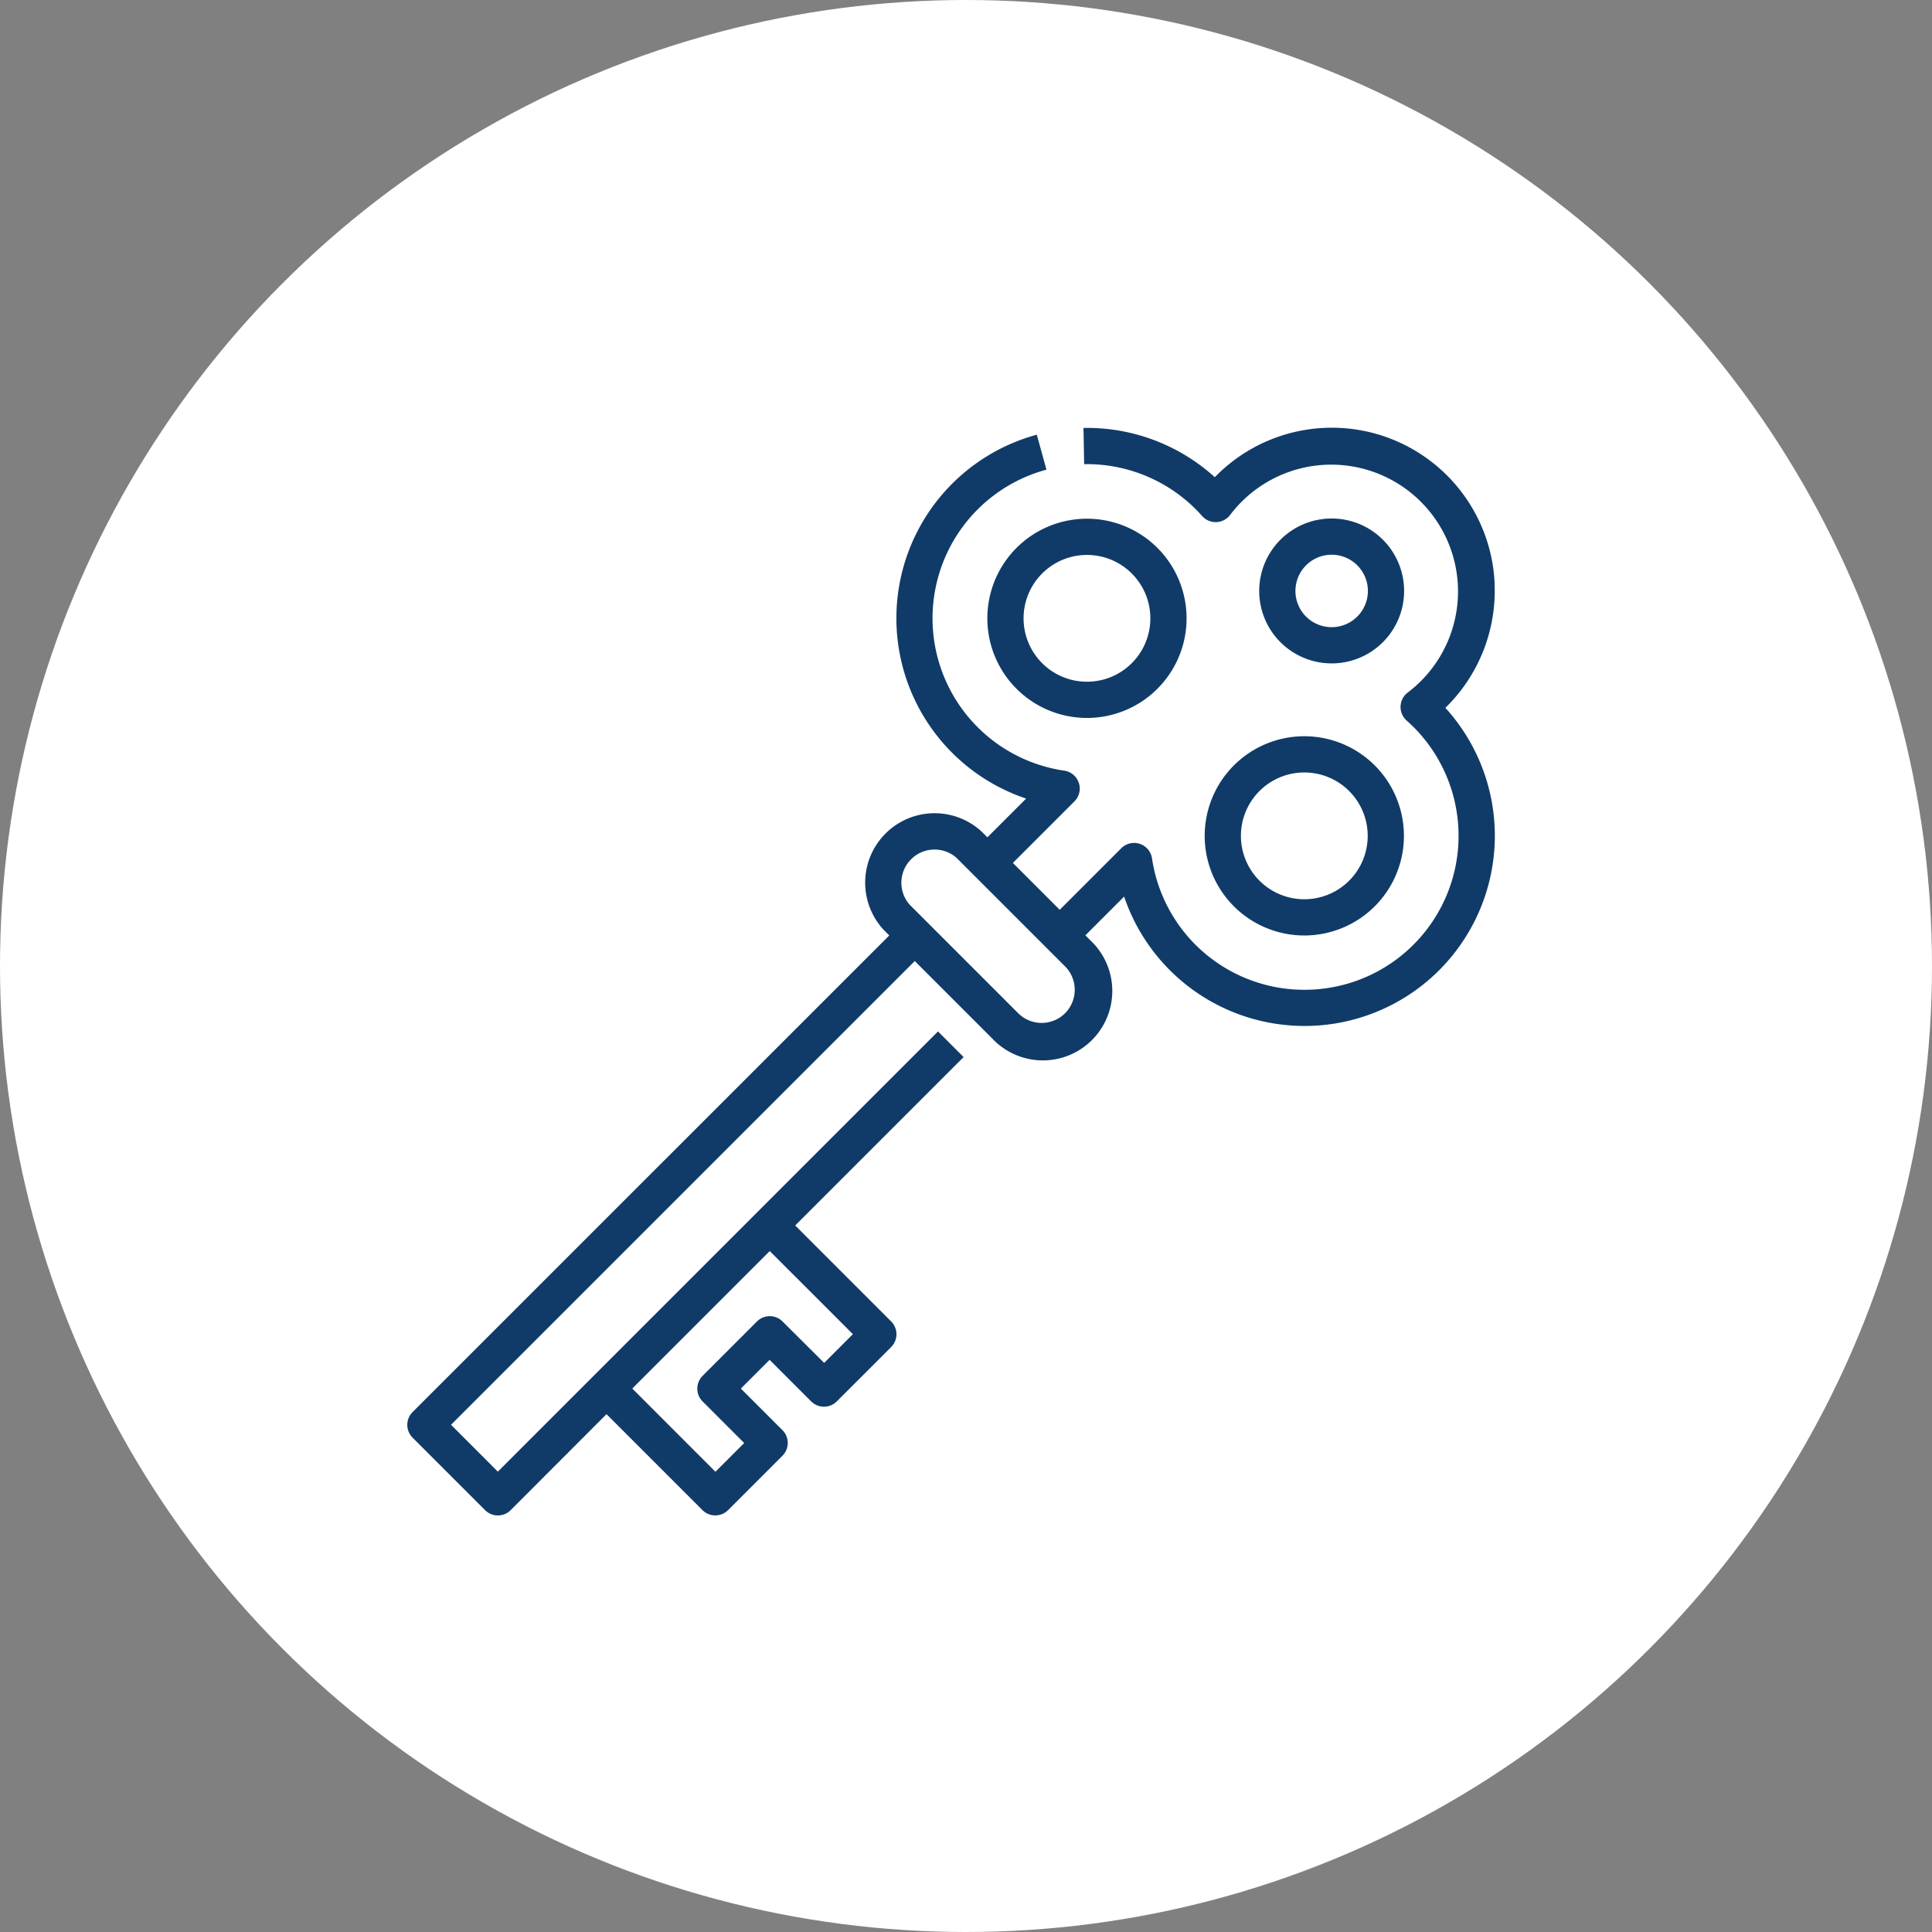
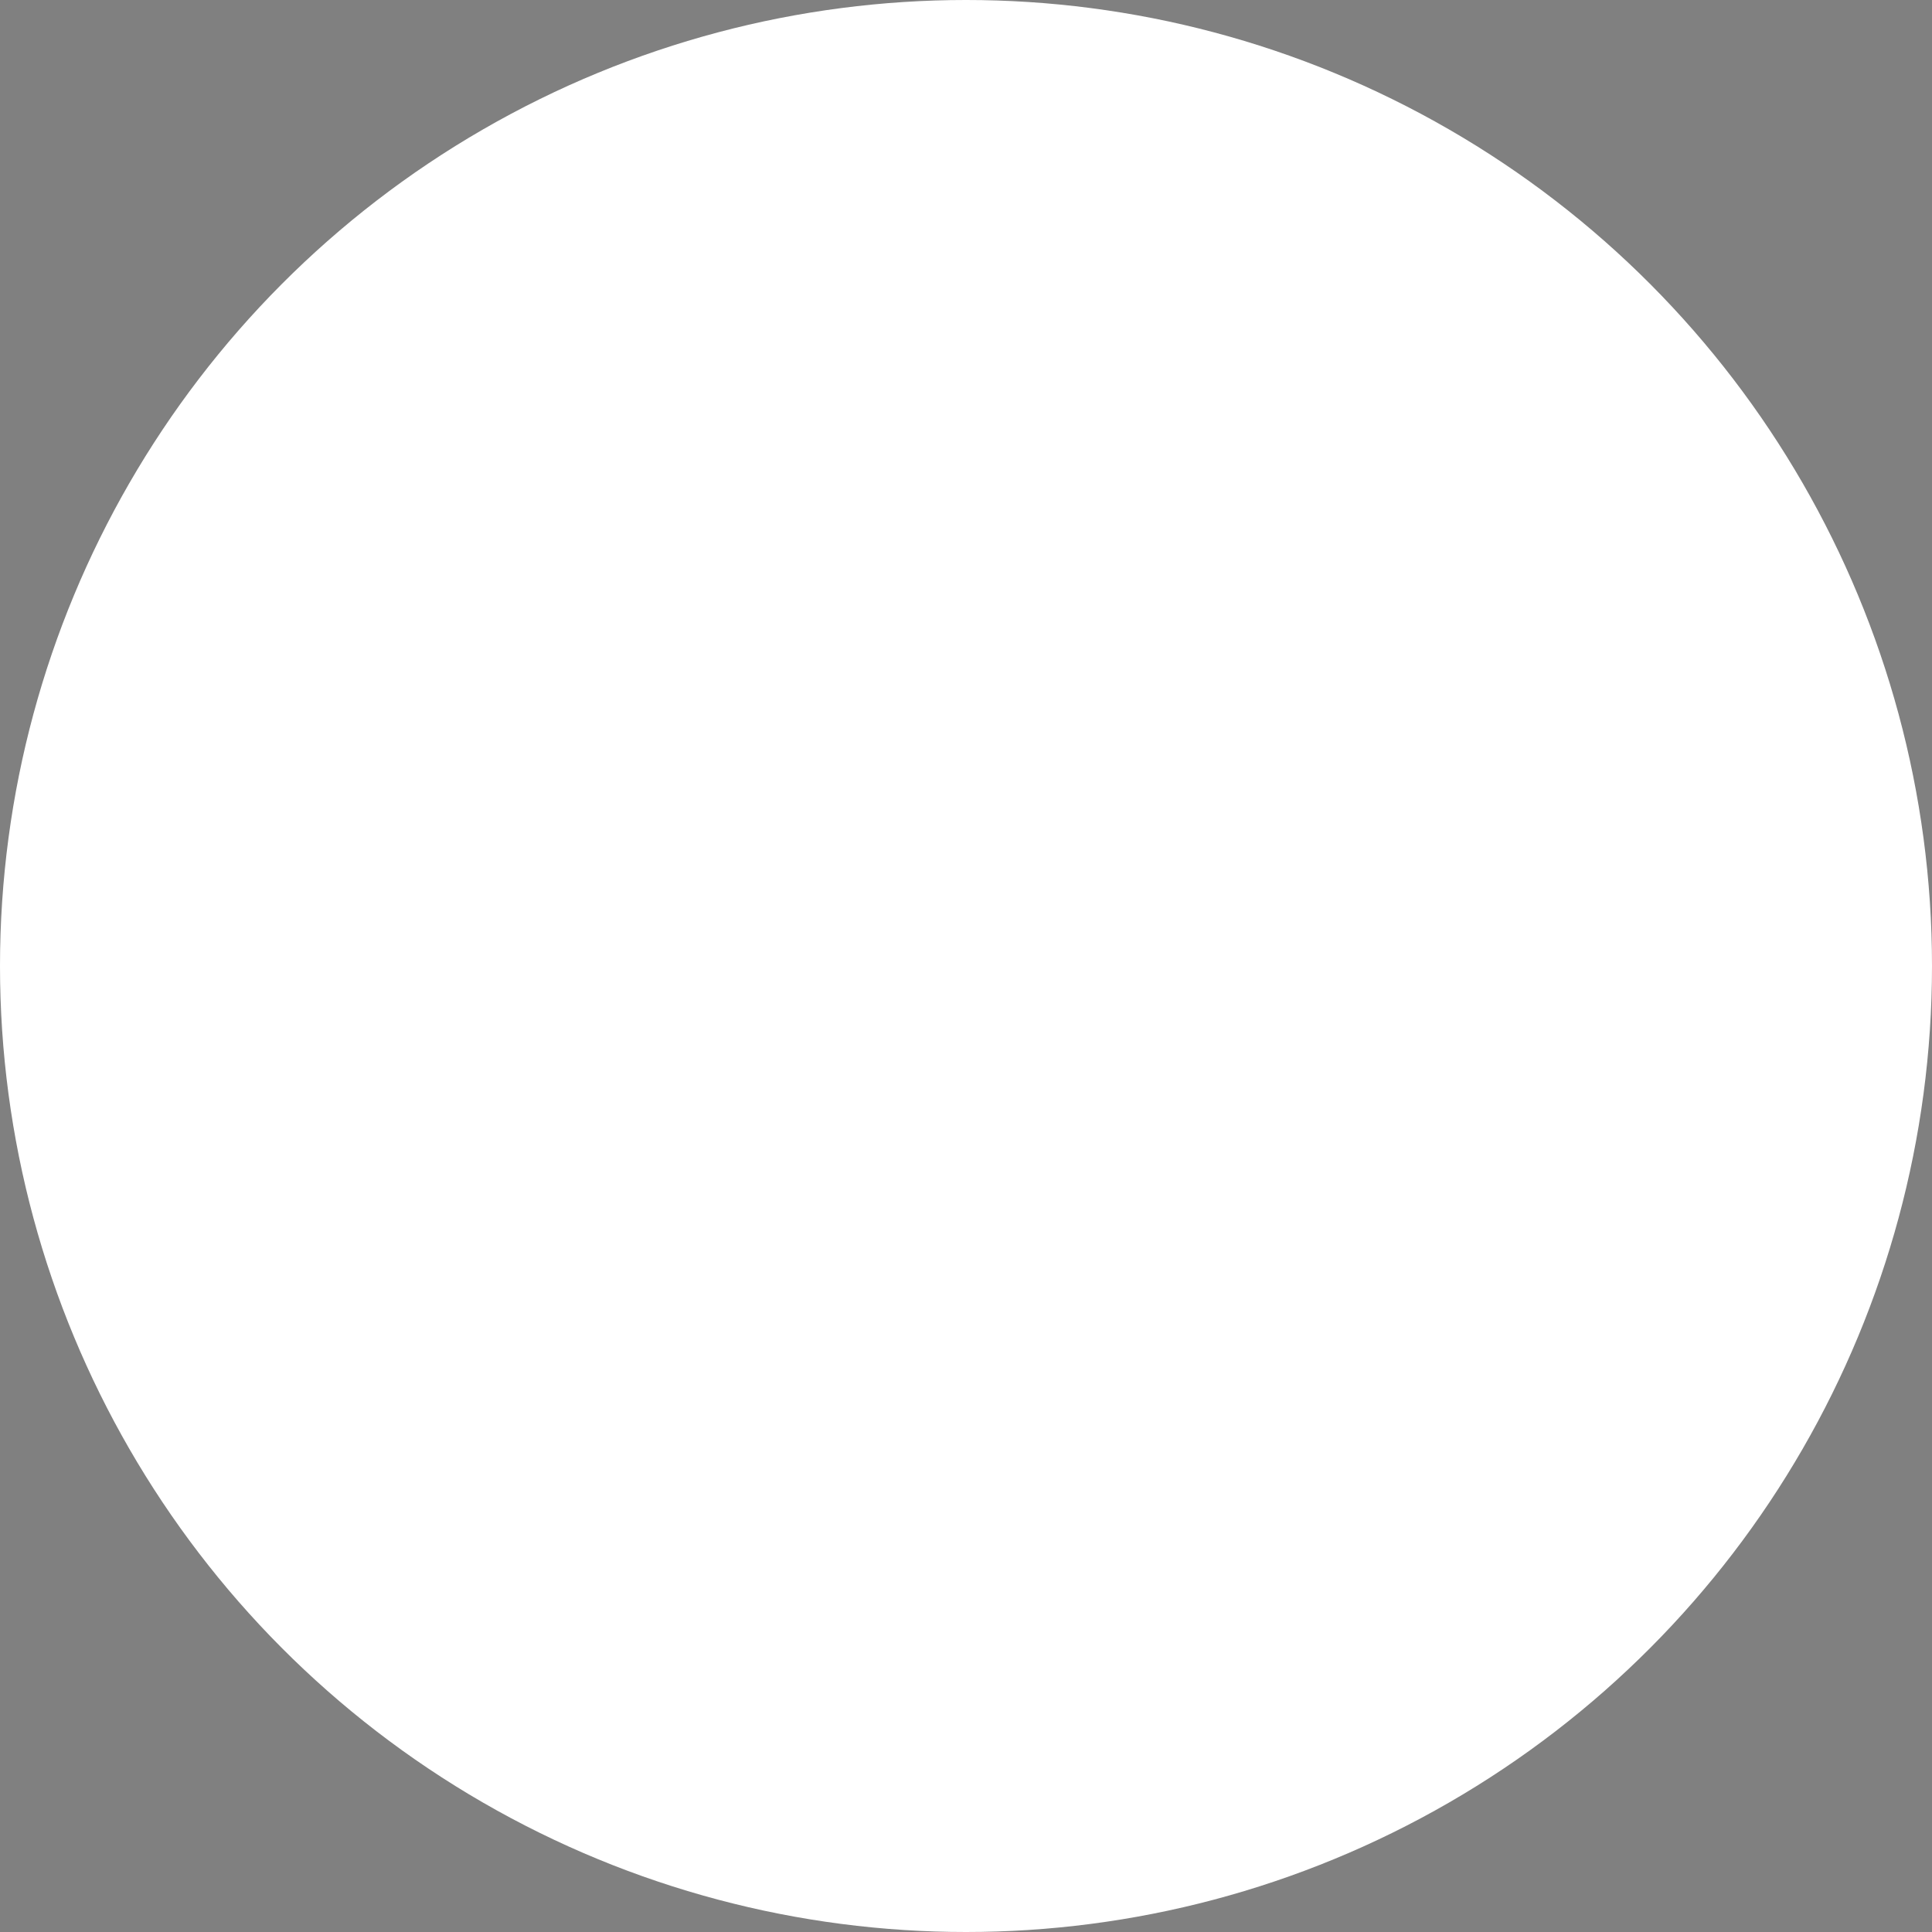
<svg xmlns="http://www.w3.org/2000/svg" data-name="Ico savoir-faire" width="64" height="64">
  <rect width="100%" height="100%" fill="#808080" stroke="none" />
  <circle data-name="Ellipse 21" cx="32" cy="32" r="32" fill="#fff" />
-   <path data-name="Ico savoir-faire" d="M46.513 19.576a2.4 2.4 0 1 0-2.4 2.4 2.4 2.4 0 0 0 2.4-2.4m-3.6 0a1.2 1.2 0 1 1 1.2 1.2 1.2 1.2 0 0 1-1.2-1.2m6.6-.222a5.4 5.4 0 0 0-9.271-3.546 6.3 6.3 0 0 0-4.35-1.632l.022 1.2a5.1 5.1 0 0 1 3.908 1.718.6.6 0 0 0 .929-.038 4.2 4.2 0 1 1 5.884 5.884.6.6 0 0 0-.038.929 5.1 5.1 0 0 1-3.388 8.919h-.01a5.1 5.1 0 0 1-5.037-4.352.6.6 0 0 0-1.018-.337l-2.039 2.039-1.552-1.552 2.039-2.039a.6.6 0 0 0-.337-1.018 5.1 5.1 0 0 1-.59-9.971l-.319-1.158a6.3 6.3 0 0 0-.354 12.054l-1.283 1.283-.176-.176a2.3 2.3 0 0 0-3.251 3.251l.176.176-15.79 15.788a.6.6 0 0 0 0 .849l2.4 2.4a.6.6 0 0 0 .849 0l3.175-3.179 3.178 3.178a.6.6 0 0 0 .849 0l1.8-1.8a.6.6 0 0 0 0-.849l-1.377-1.377.952-.952 1.377 1.377a.6.6 0 0 0 .849 0l1.8-1.8a.6.6 0 0 0 0-.849l-3.178-3.178 5.579-5.579-.849-.849-14.58 14.582-1.551-1.552 15.362-15.362 2.577 2.577a2.3 2.3 0 1 0 3.267-3.237l-.016-.016-.176-.176 1.283-1.283a6.307 6.307 0 0 0 5.96 4.285h.012a6.3 6.3 0 0 0 4.67-10.538 5.415 5.415 0 0 0 1.631-4.094M28.253 44.196l-.952.952-1.377-1.372a.6.6 0 0 0-.849 0l-1.8 1.8a.6.6 0 0 0 0 .849l1.377 1.377-.952.952-2.755-2.757 4.554-4.554Zm7.029-10.631a1.1 1.1 0 0 1-1.552 0l-3.6-3.6a1.1 1.1 0 0 1 1.552-1.552l3.6 3.6a1.1 1.1 0 0 1-.001 1.552Zm.725-9.782a3.3 3.3 0 1 0-3.3-3.3 3.3 3.3 0 0 0 3.3 3.3m0-5.4a2.1 2.1 0 1 1-2.1 2.1 2.1 2.1 0 0 1 2.1-2.1m3.9 9.306a3.3 3.3 0 1 0 3.3-3.3 3.3 3.3 0 0 0-3.3 3.3m3.3-2.1a2.1 2.1 0 1 1-2.1 2.1 2.1 2.1 0 0 1 2.1-2.1" fill="#103b68" />
</svg>